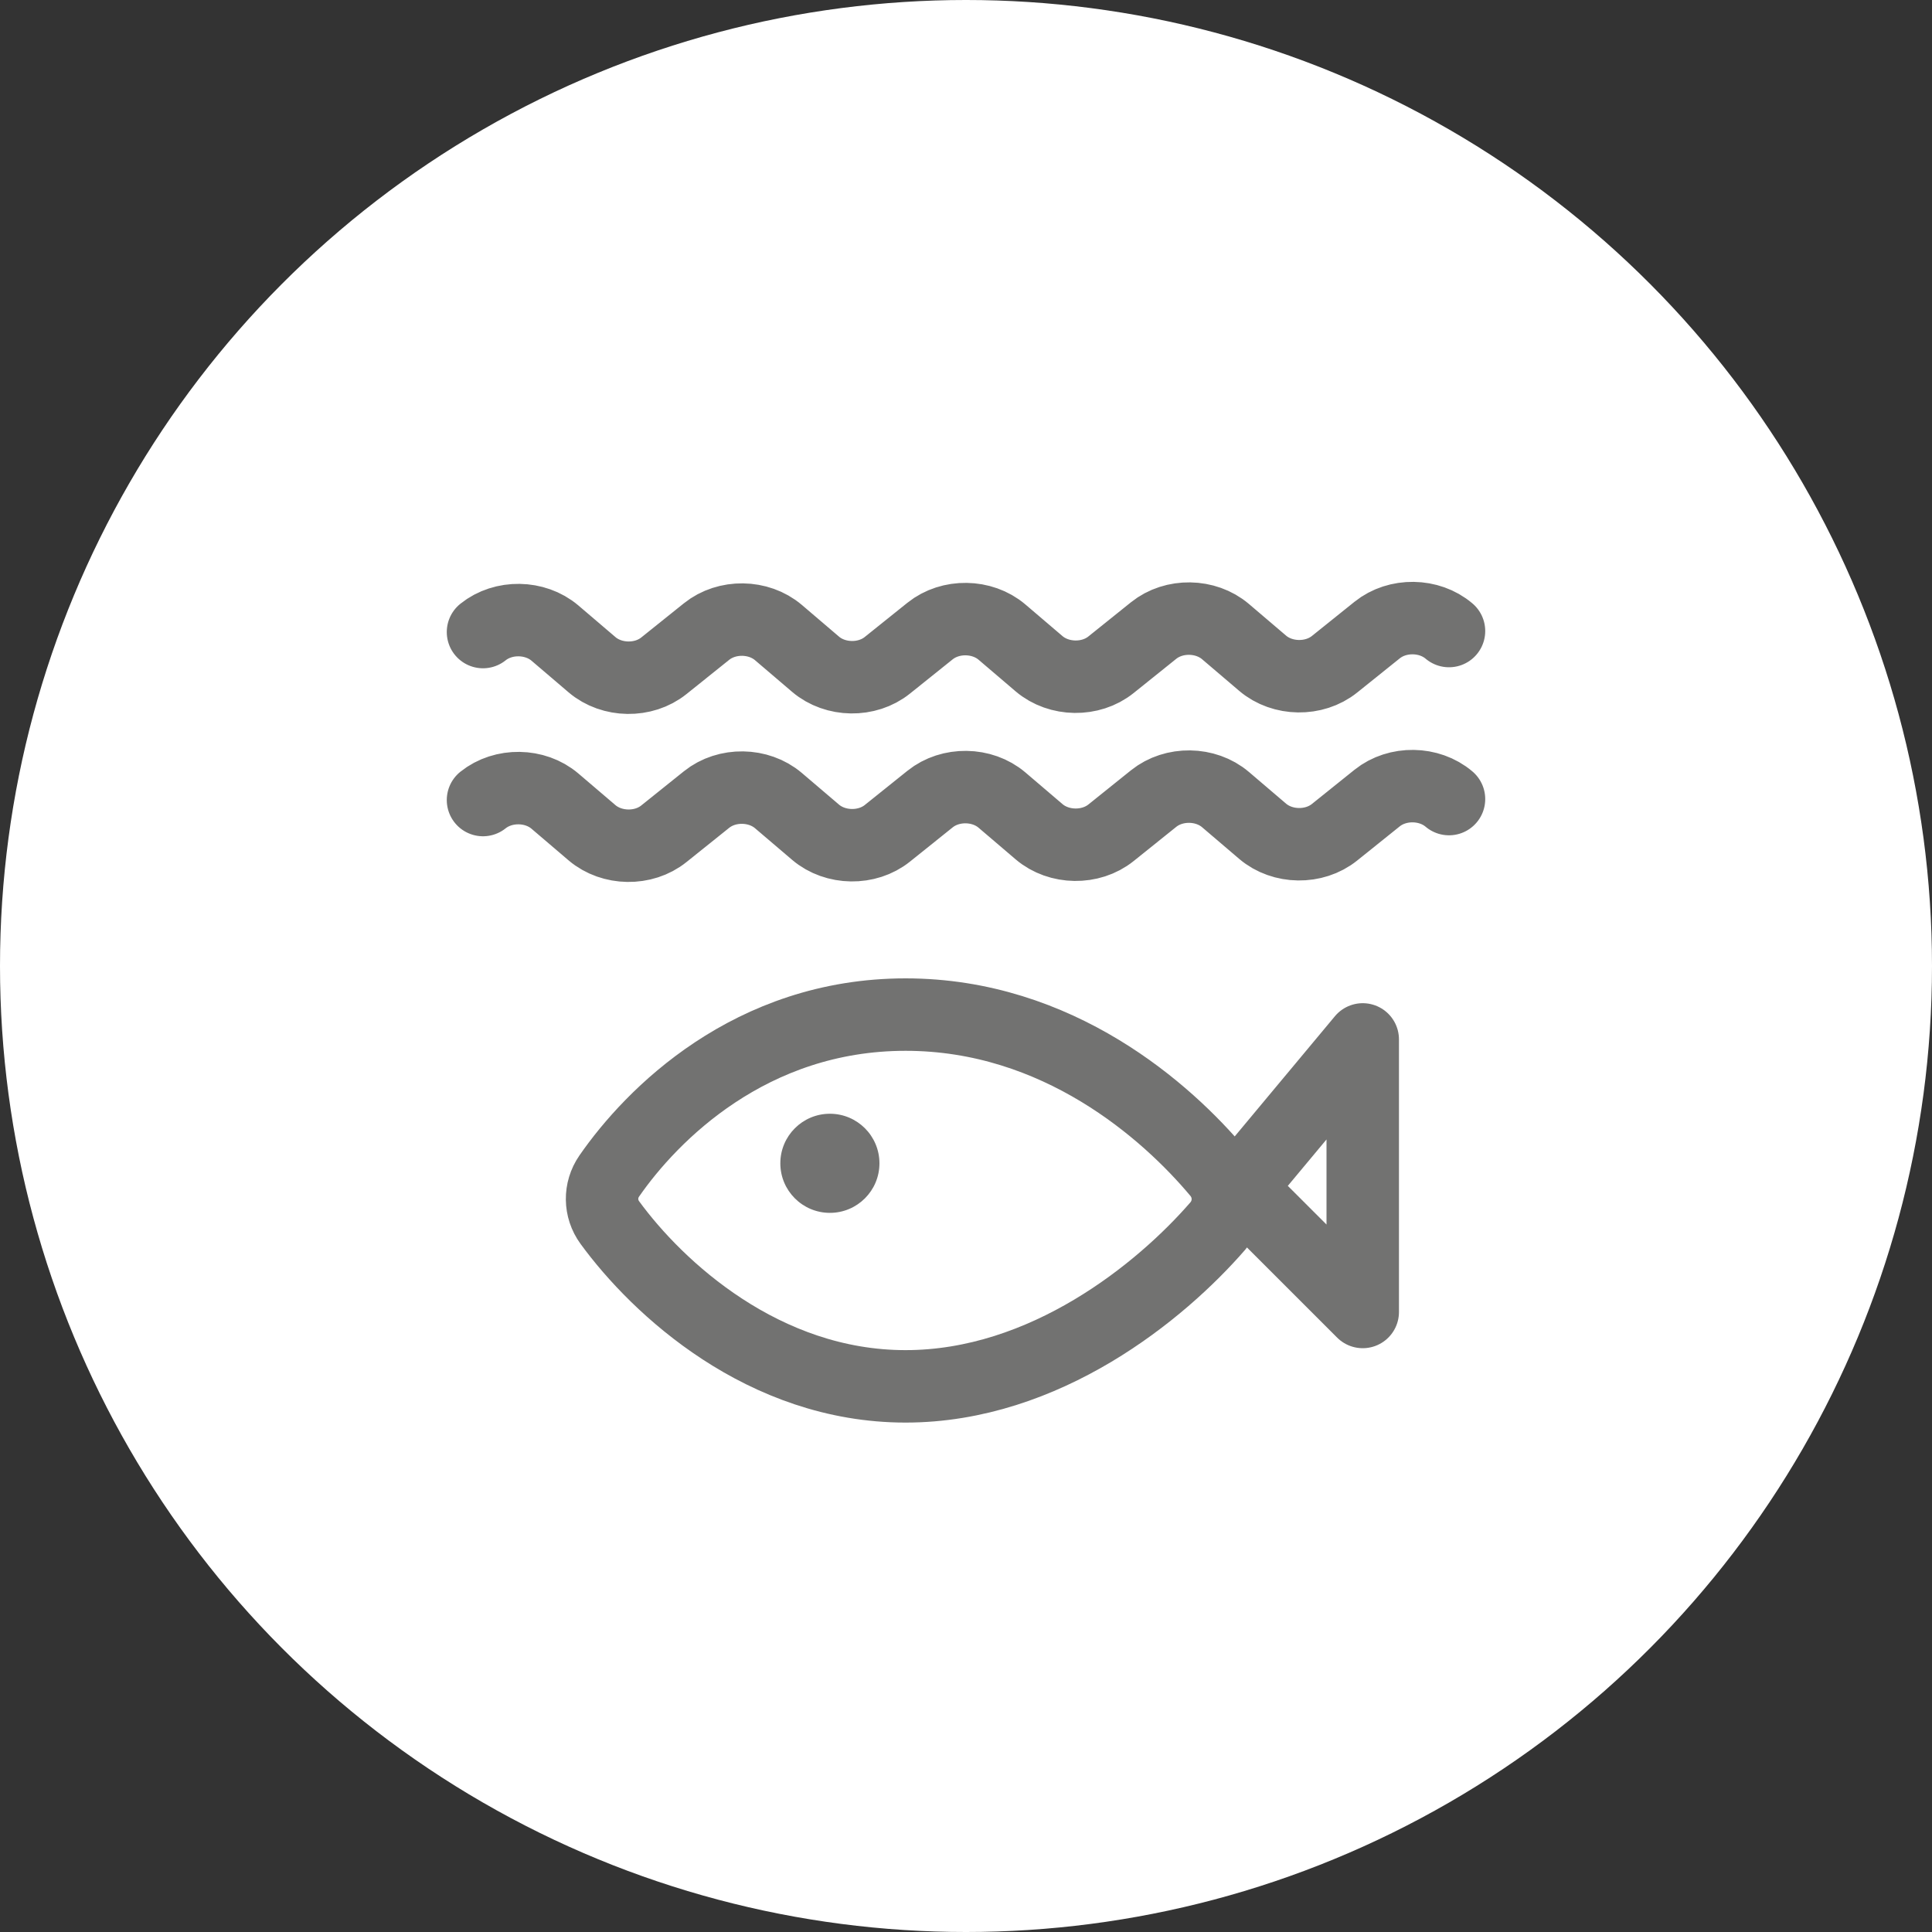
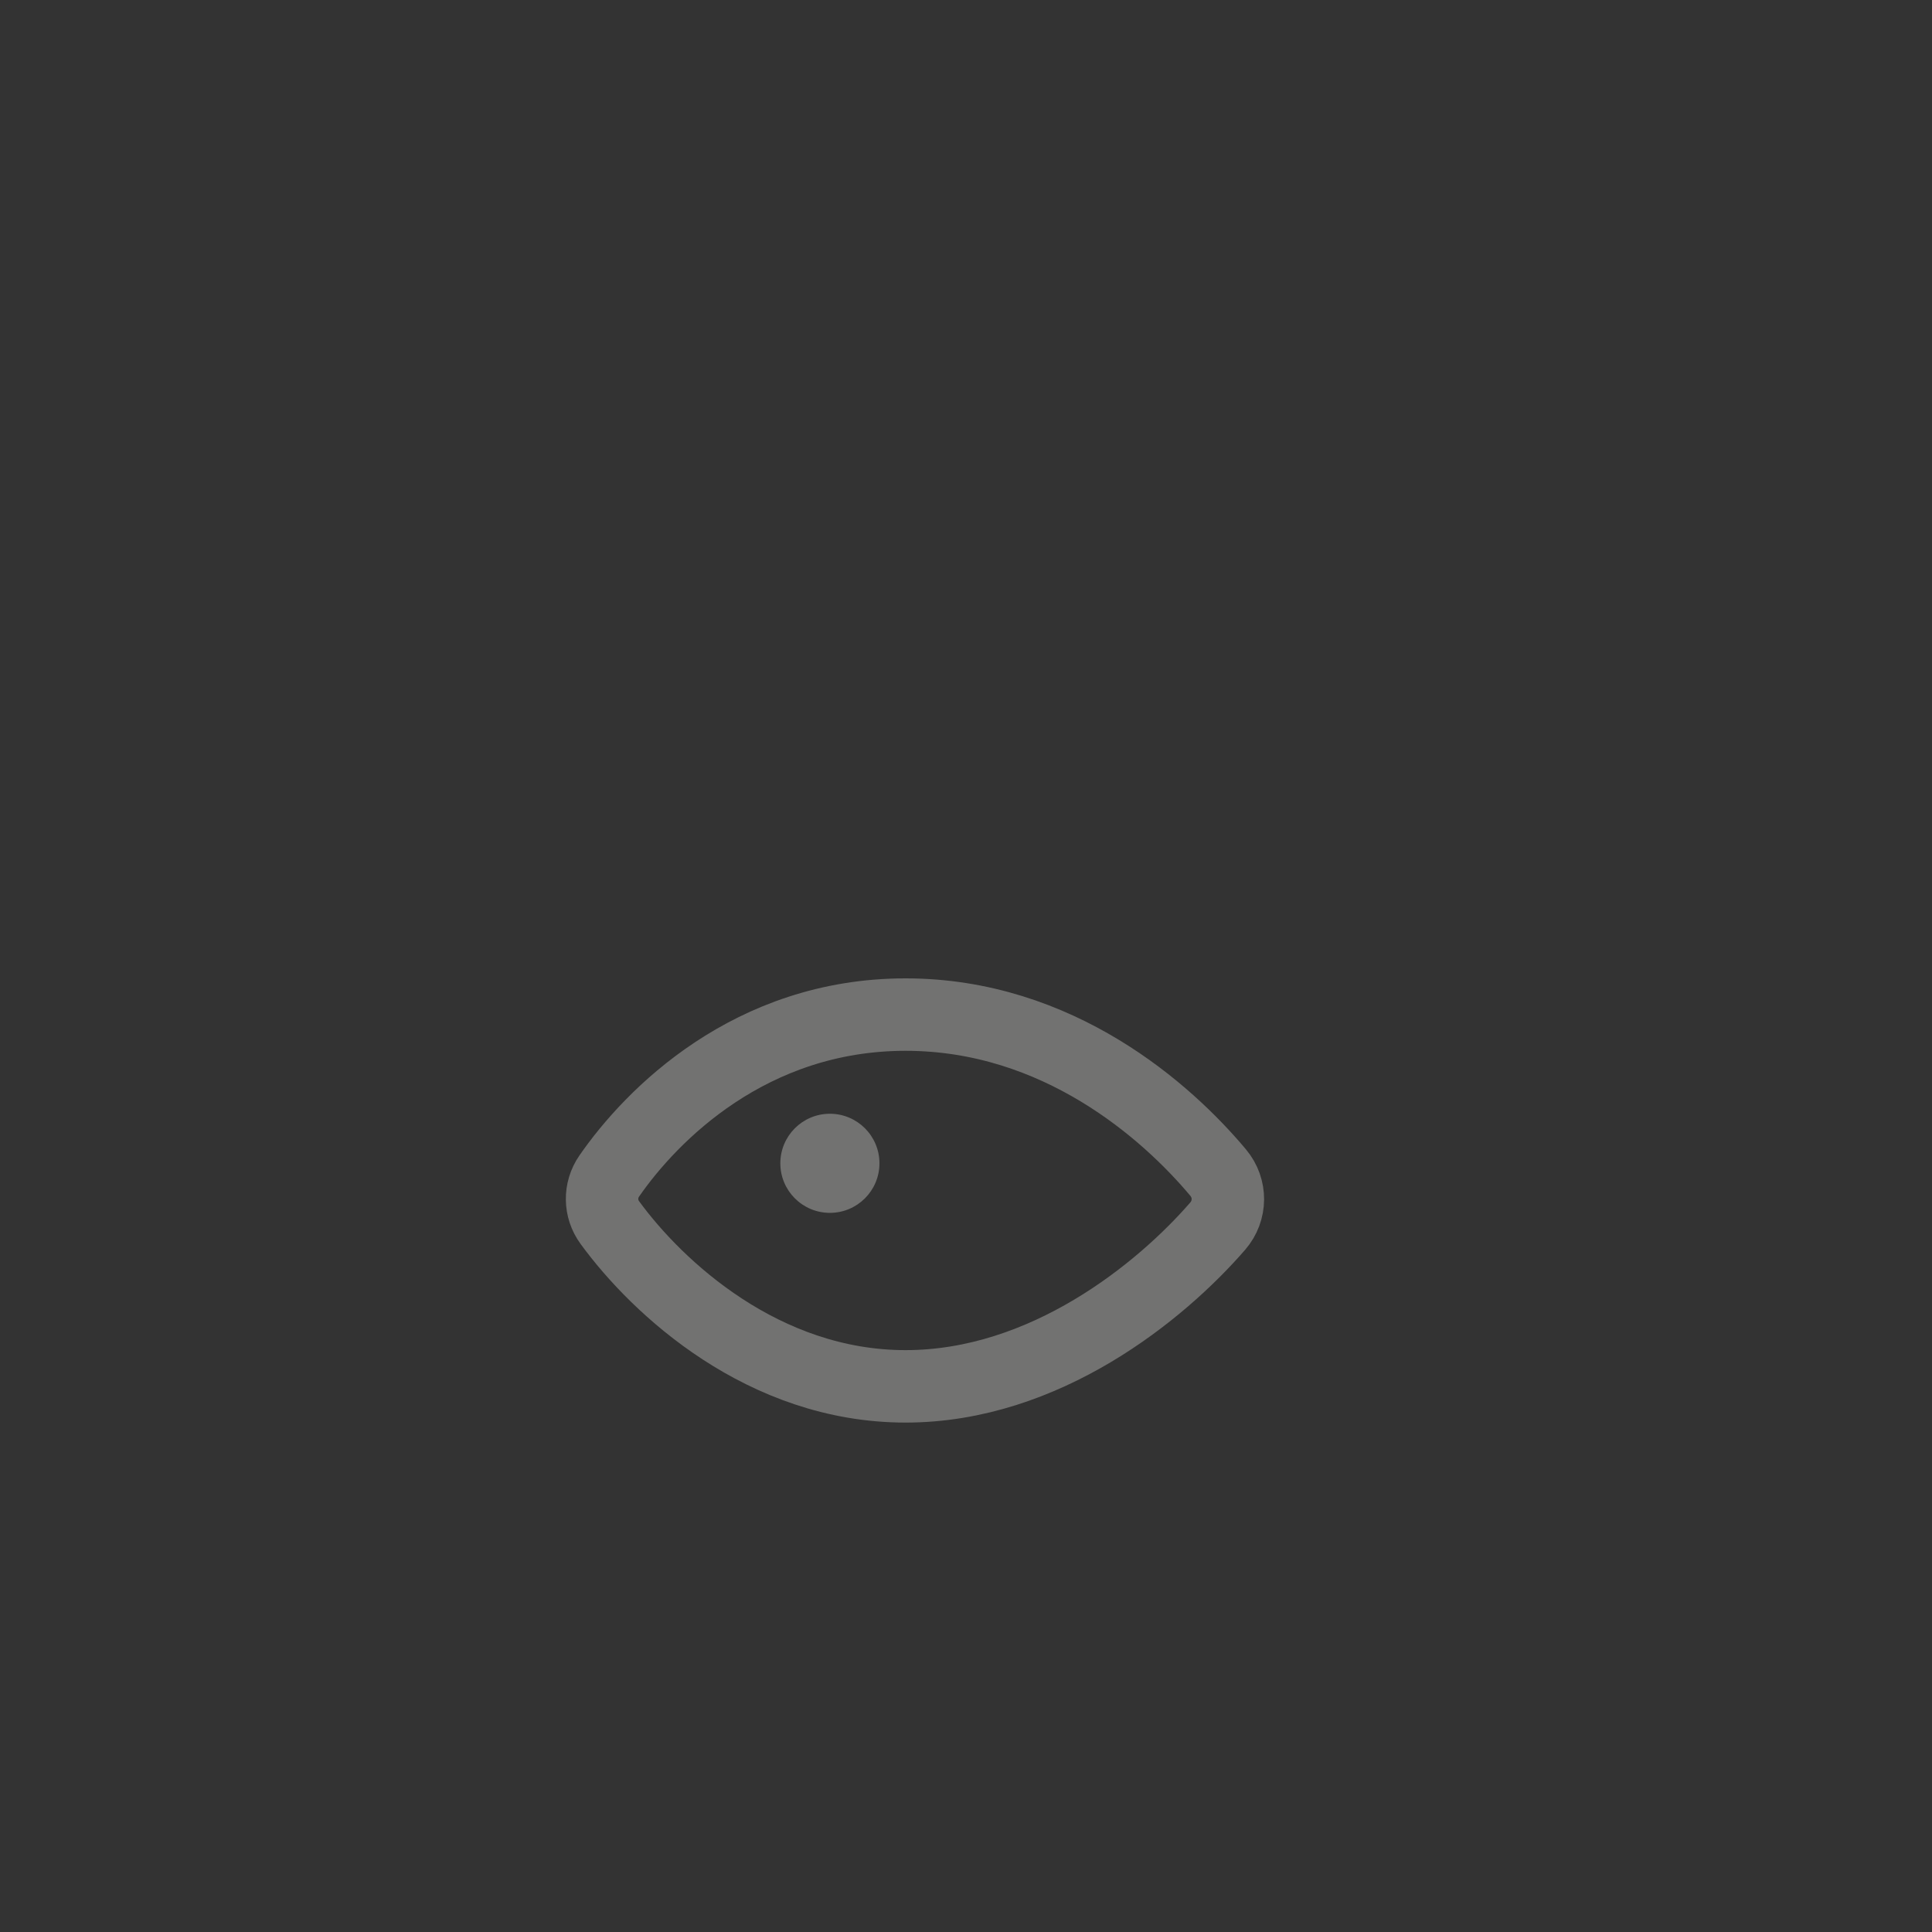
<svg xmlns="http://www.w3.org/2000/svg" width="40" height="40" viewBox="0 0 40 40" fill="none">
  <rect x="0" y="0" width="40" height="40" fill="#333333" stroke="none" />
-   <circle cx="20" cy="20" r="20" fill="white" />
-   <path d="M10 16.564C10.421 16.226 11.078 16.236 11.488 16.585L12.258 17.242C12.668 17.59 13.325 17.601 13.745 17.262L14.628 16.554C15.049 16.215 15.706 16.226 16.116 16.575L16.886 17.231C17.296 17.58 17.953 17.59 18.373 17.252L19.256 16.544C19.677 16.205 20.334 16.215 20.744 16.564L21.514 17.221C21.924 17.57 22.581 17.58 23.002 17.242L23.884 16.534C24.305 16.195 24.962 16.205 25.372 16.554L26.142 17.211C26.552 17.56 27.209 17.57 27.63 17.231L28.512 16.523C28.933 16.185 29.59 16.195 30 16.544" stroke="#727271" stroke-width="1.5" stroke-miterlimit="10" stroke-linecap="round" stroke-linejoin="round" />
-   <path d="M10 13.086C10.421 12.747 11.078 12.758 11.488 13.106L12.258 13.763C12.668 14.112 13.325 14.122 13.745 13.784L14.628 13.076C15.049 12.737 15.706 12.747 16.116 13.096L16.886 13.753C17.296 14.102 17.953 14.112 18.373 13.773L19.256 13.065C19.677 12.727 20.334 12.737 20.744 13.086L21.514 13.743C21.924 14.091 22.581 14.102 23.002 13.763L23.884 13.055C24.305 12.716 24.962 12.727 25.372 13.076L26.142 13.732C26.552 14.081 27.209 14.091 27.63 13.753L28.512 13.045C28.933 12.706 29.59 12.716 30 13.065" stroke="#727271" stroke-width="1.5" stroke-miterlimit="10" stroke-linecap="round" stroke-linejoin="round" />
  <path d="M18.749 21.006C15.533 21.006 13.488 23.086 12.614 24.348C12.411 24.641 12.416 25.025 12.626 25.312C13.617 26.67 15.808 28.703 18.749 28.703C21.637 28.703 24.035 26.742 25.212 25.385C25.488 25.066 25.492 24.602 25.221 24.278C24.16 23.011 21.906 21.006 18.749 21.006Z" stroke="#727271" stroke-width="1.5" />
-   <path d="M28.214 21.52L25.648 24.598L28.214 27.163V21.52Z" stroke="#727271" stroke-width="1.5" stroke-linejoin="round" />
  <circle cx="17.182" cy="24.085" r="1.026" fill="#727271" />
</svg>